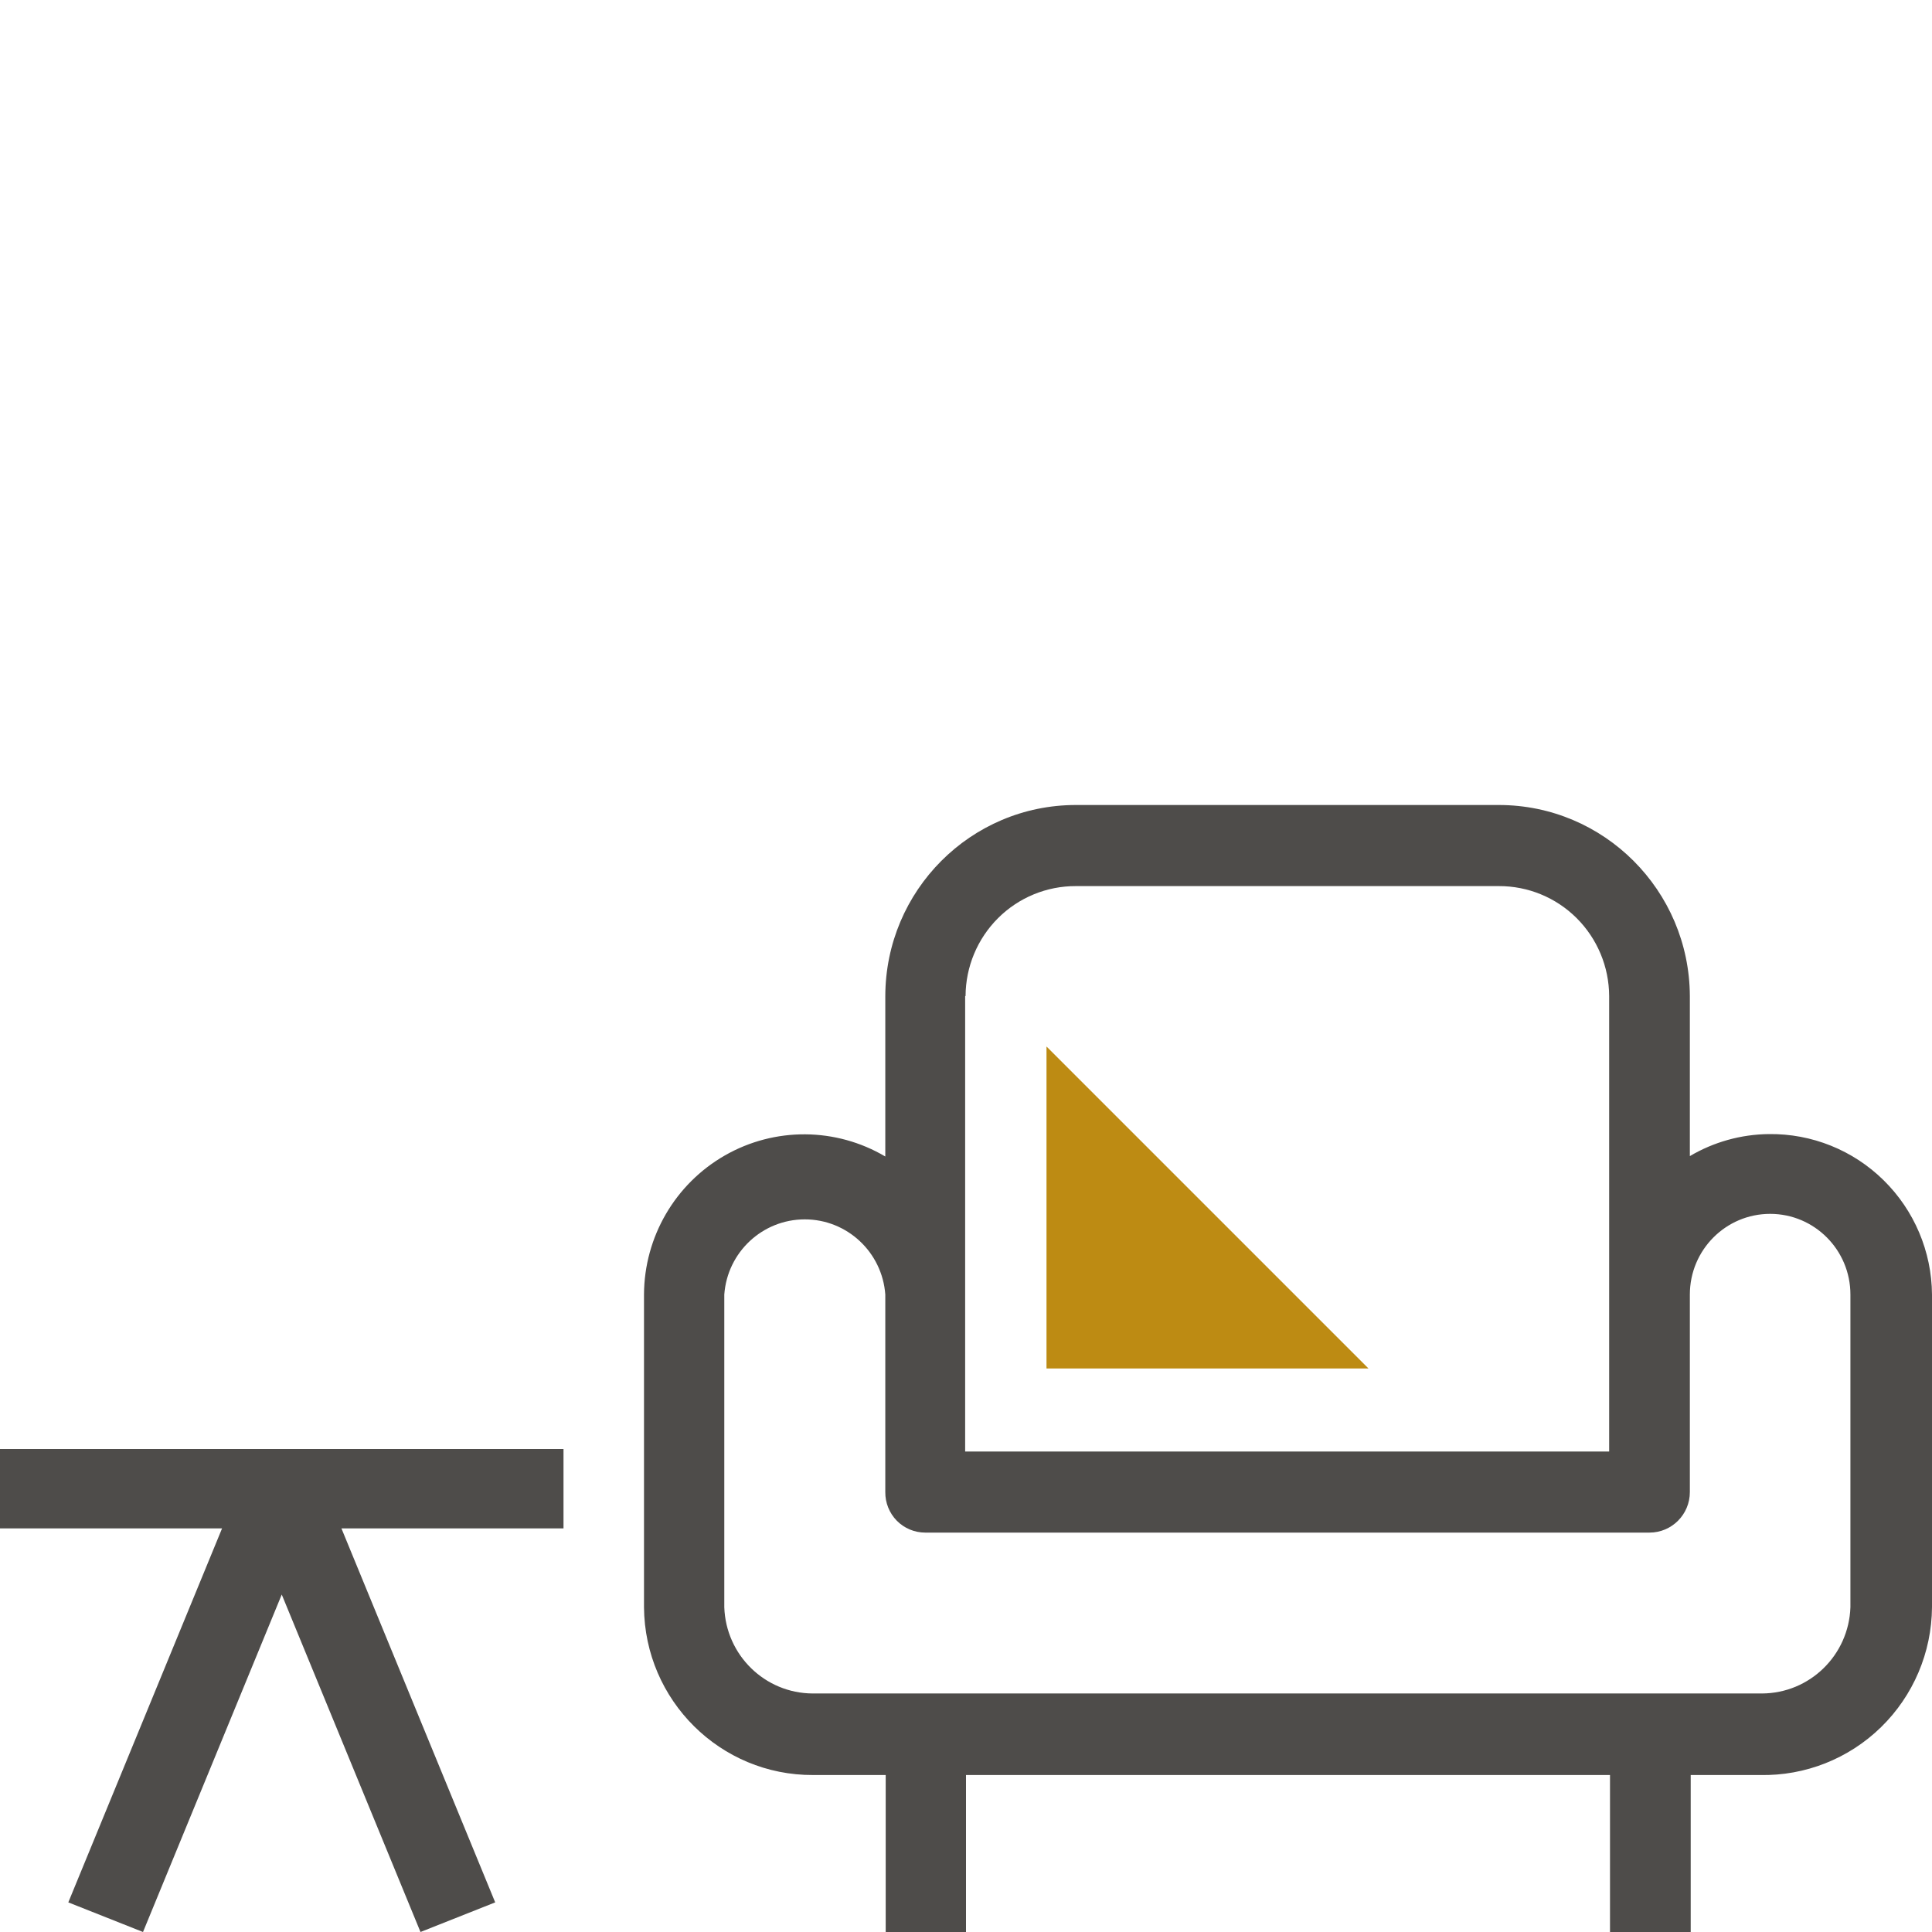
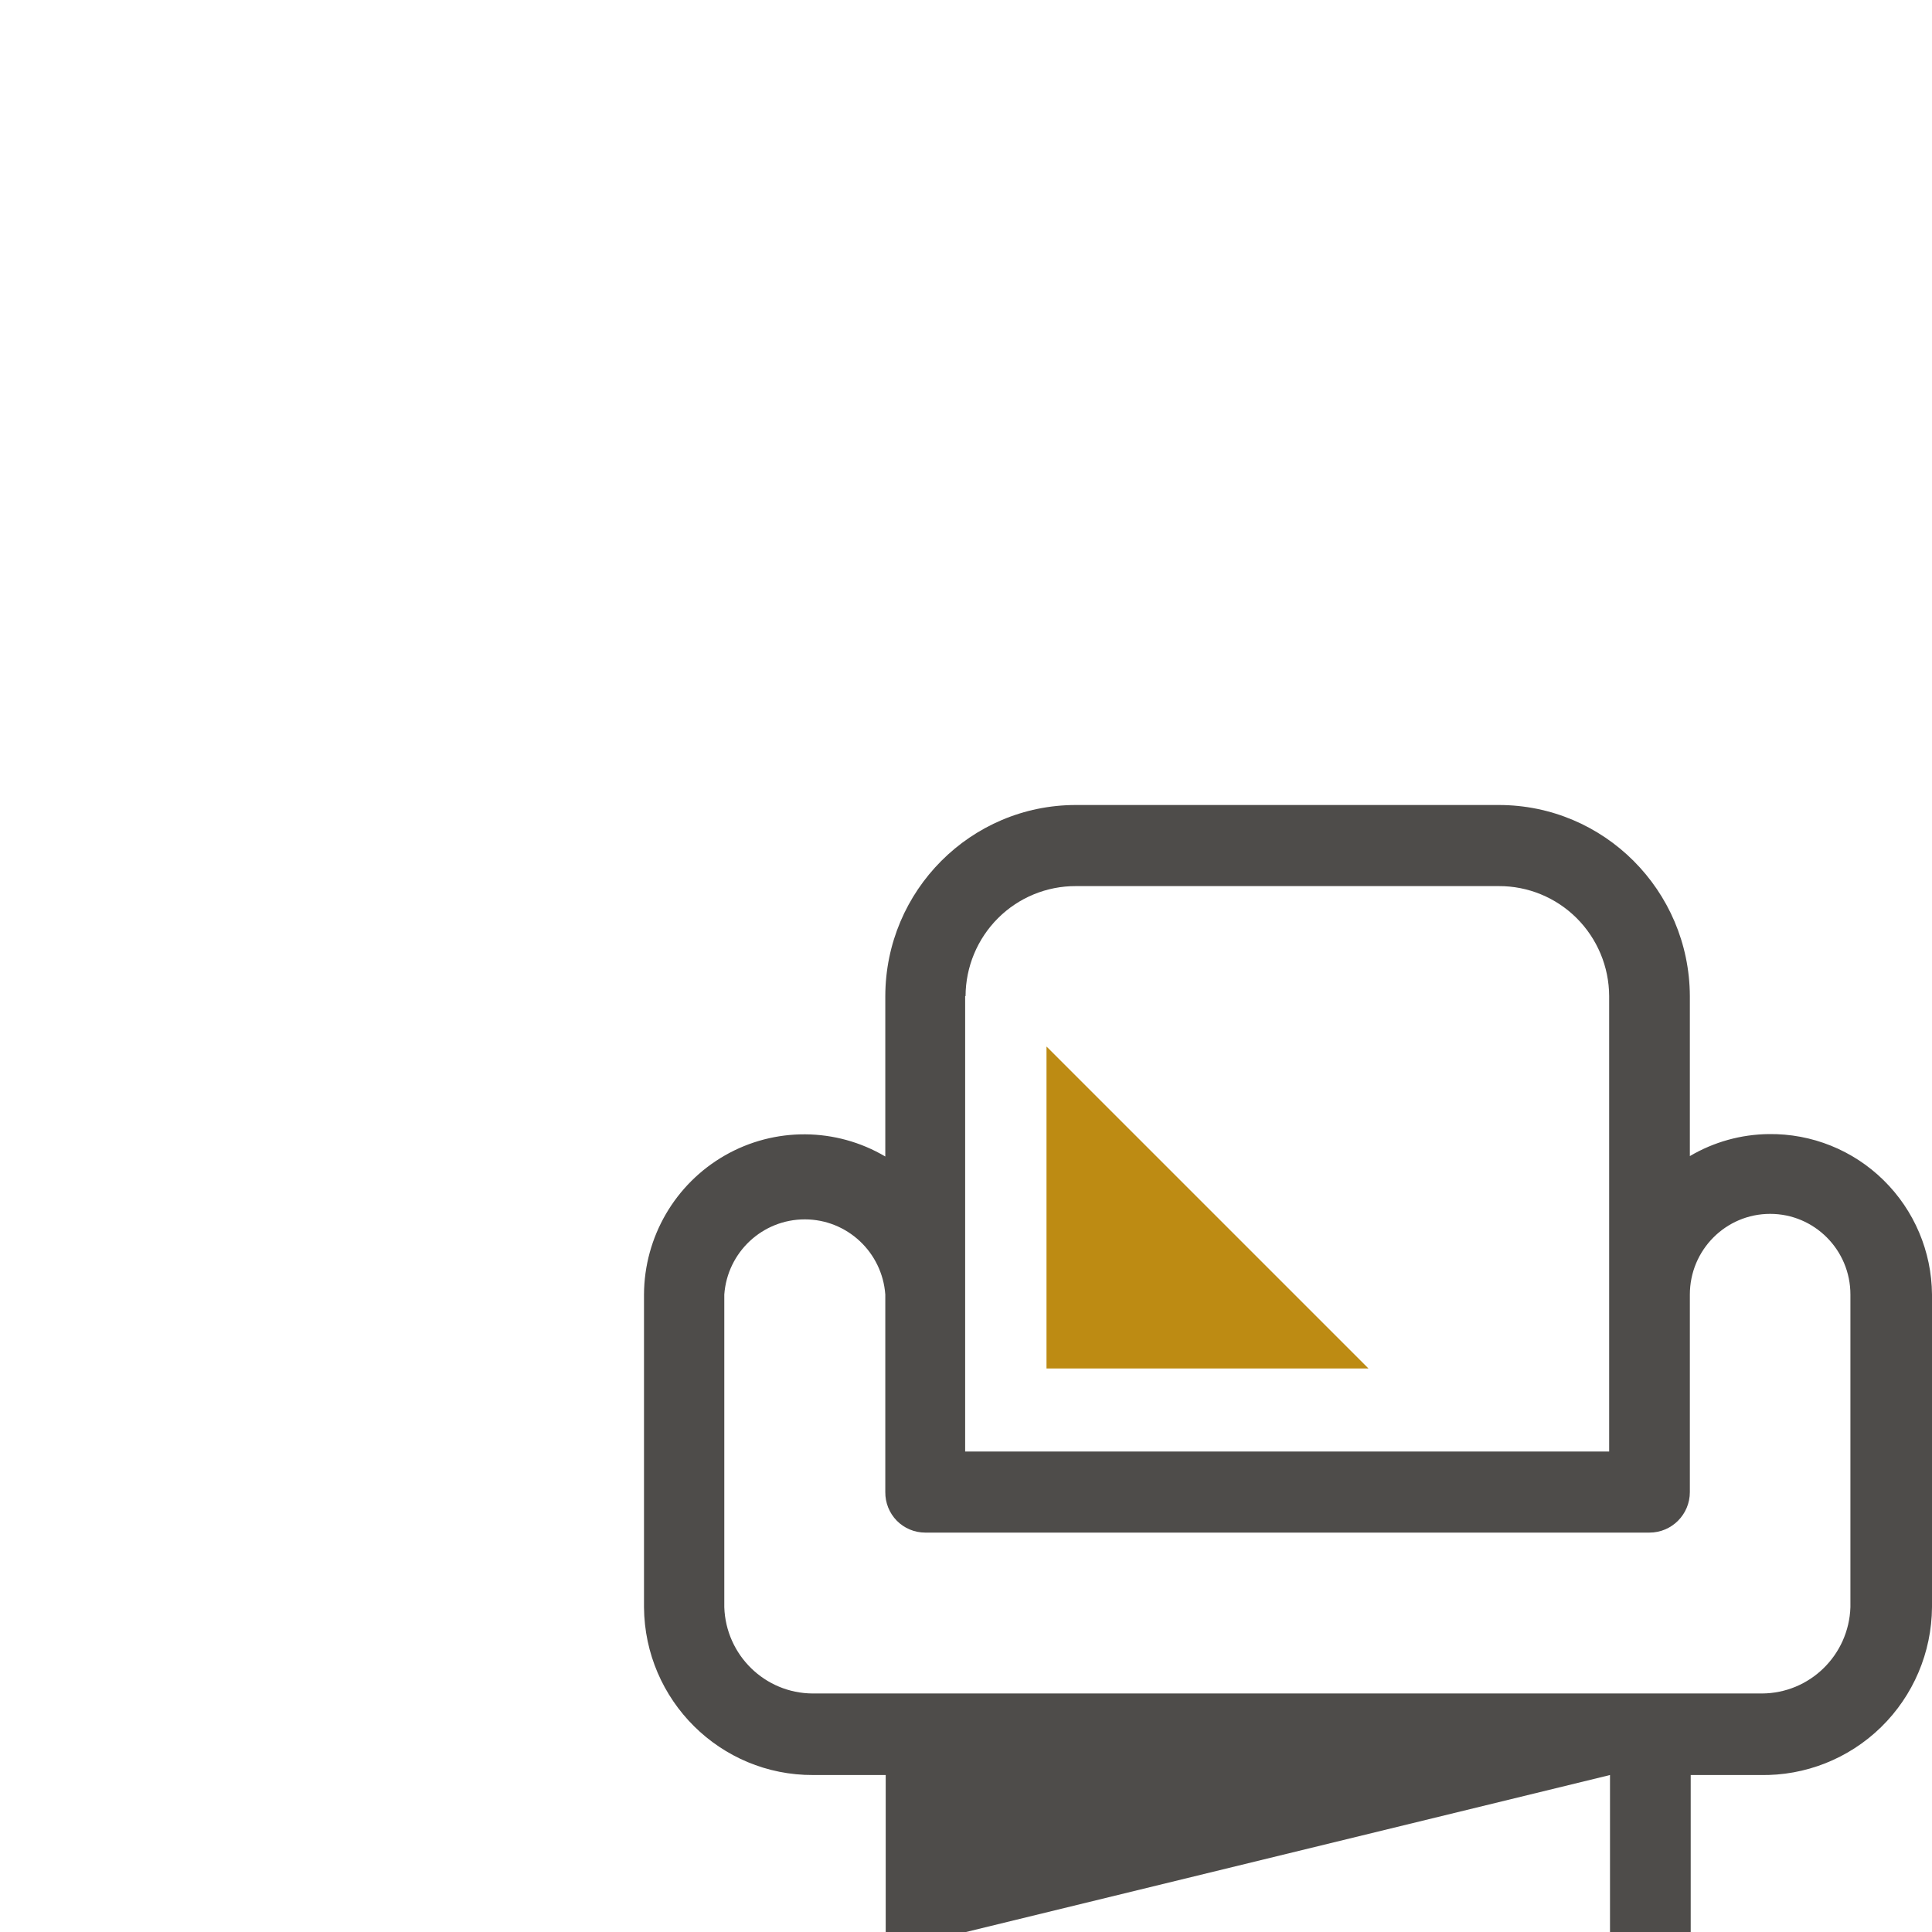
<svg xmlns="http://www.w3.org/2000/svg" width="48px" height="48px" viewBox="0 0 48 48" version="1.1">
  <title>Atom/ Icon/ Rich icon/ Journey / Lounge access</title>
  <desc>Created with Sketch.</desc>
  <g id="Atom/-Icon/-Rich-icon/-Journey-/-Lounge-access" stroke="none" stroke-width="1" fill="none" fill-rule="evenodd">
    <g id="JRNY_Lounge-access">
-       <rect id="Rectangle" x="0" y="0" width="48" height="48" />
      <g id="Group" transform="translate(0, 20)" fill-rule="nonzero">
-         <path d="M43.947,8.176 C43.256,8.183 42.58,8.371 41.984,8.723 L41.984,4.747 C41.972,2.122 39.851,0 37.237,0 L26.731,0 C24.119,0 22.001,2.124 21.995,4.747 L21.995,8.733 C20.767,8.008 19.247,7.998 18.01,8.706 C16.773,9.414 16.006,10.732 16,12.162 L16,19.931 C16.018,22.247 17.898,24.111 20.203,24.1 L22.005,24.1 L22.005,28 L24,28 L24,24.1 L40,24.1 L40,28 L42.005,28 L42.005,24.1 L43.733,24.1 C44.851,24.122 45.932,23.694 46.734,22.911 C47.536,22.128 47.992,21.055 48,19.931 L48,12.162 C47.992,11.093 47.559,10.071 46.798,9.323 C46.038,8.574 45.011,8.162 43.947,8.176 Z M23.989,4.747 C23.992,4.019 24.283,3.323 24.797,2.81 C25.311,2.298 26.006,2.012 26.731,2.015 L37.237,2.015 C37.962,2.012 38.657,2.298 39.171,2.81 C39.685,3.323 39.976,4.019 39.979,4.747 L39.979,16.063 L23.979,16.063 L23.979,4.747 L23.989,4.747 Z M45.973,19.931 C45.933,21.123 44.963,22.069 43.776,22.074 L20.192,22.074 C19.005,22.069 18.035,21.123 17.995,19.931 L17.995,12.162 C18.071,11.109 18.944,10.295 19.995,10.295 C21.045,10.295 21.918,11.109 21.995,12.162 L21.995,17.07 C21.992,17.336 22.095,17.592 22.281,17.782 C22.468,17.971 22.722,18.077 22.987,18.077 L40.981,18.077 C41.535,18.077 41.984,17.626 41.984,17.07 L41.984,12.162 C41.984,11.056 42.877,10.158 43.979,10.158 C45.08,10.158 45.973,11.056 45.973,12.162 L45.973,19.931 Z" id="Shape" fill="#4E4C4A" />
-         <polygon id="Path" fill="#4E4C4A" points="0 17.973 5.517 17.973 1.697 27.264 3.553 28 7 19.616 10.447 28 12.303 27.264 8.483 17.973 14 17.973 14 16 0 16" />
+         <path d="M43.947,8.176 C43.256,8.183 42.58,8.371 41.984,8.723 L41.984,4.747 C41.972,2.122 39.851,0 37.237,0 L26.731,0 C24.119,0 22.001,2.124 21.995,4.747 L21.995,8.733 C20.767,8.008 19.247,7.998 18.01,8.706 C16.773,9.414 16.006,10.732 16,12.162 L16,19.931 C16.018,22.247 17.898,24.111 20.203,24.1 L22.005,24.1 L22.005,28 L24,28 L40,24.1 L40,28 L42.005,28 L42.005,24.1 L43.733,24.1 C44.851,24.122 45.932,23.694 46.734,22.911 C47.536,22.128 47.992,21.055 48,19.931 L48,12.162 C47.992,11.093 47.559,10.071 46.798,9.323 C46.038,8.574 45.011,8.162 43.947,8.176 Z M23.989,4.747 C23.992,4.019 24.283,3.323 24.797,2.81 C25.311,2.298 26.006,2.012 26.731,2.015 L37.237,2.015 C37.962,2.012 38.657,2.298 39.171,2.81 C39.685,3.323 39.976,4.019 39.979,4.747 L39.979,16.063 L23.979,16.063 L23.979,4.747 L23.989,4.747 Z M45.973,19.931 C45.933,21.123 44.963,22.069 43.776,22.074 L20.192,22.074 C19.005,22.069 18.035,21.123 17.995,19.931 L17.995,12.162 C18.071,11.109 18.944,10.295 19.995,10.295 C21.045,10.295 21.918,11.109 21.995,12.162 L21.995,17.07 C21.992,17.336 22.095,17.592 22.281,17.782 C22.468,17.971 22.722,18.077 22.987,18.077 L40.981,18.077 C41.535,18.077 41.984,17.626 41.984,17.07 L41.984,12.162 C41.984,11.056 42.877,10.158 43.979,10.158 C45.08,10.158 45.973,11.056 45.973,12.162 L45.973,19.931 Z" id="Shape" fill="#4E4C4A" />
        <polygon id="Path" fill="#BD8B13" points="26 14 34 14 26 6" />
      </g>
    </g>
  </g>
</svg>